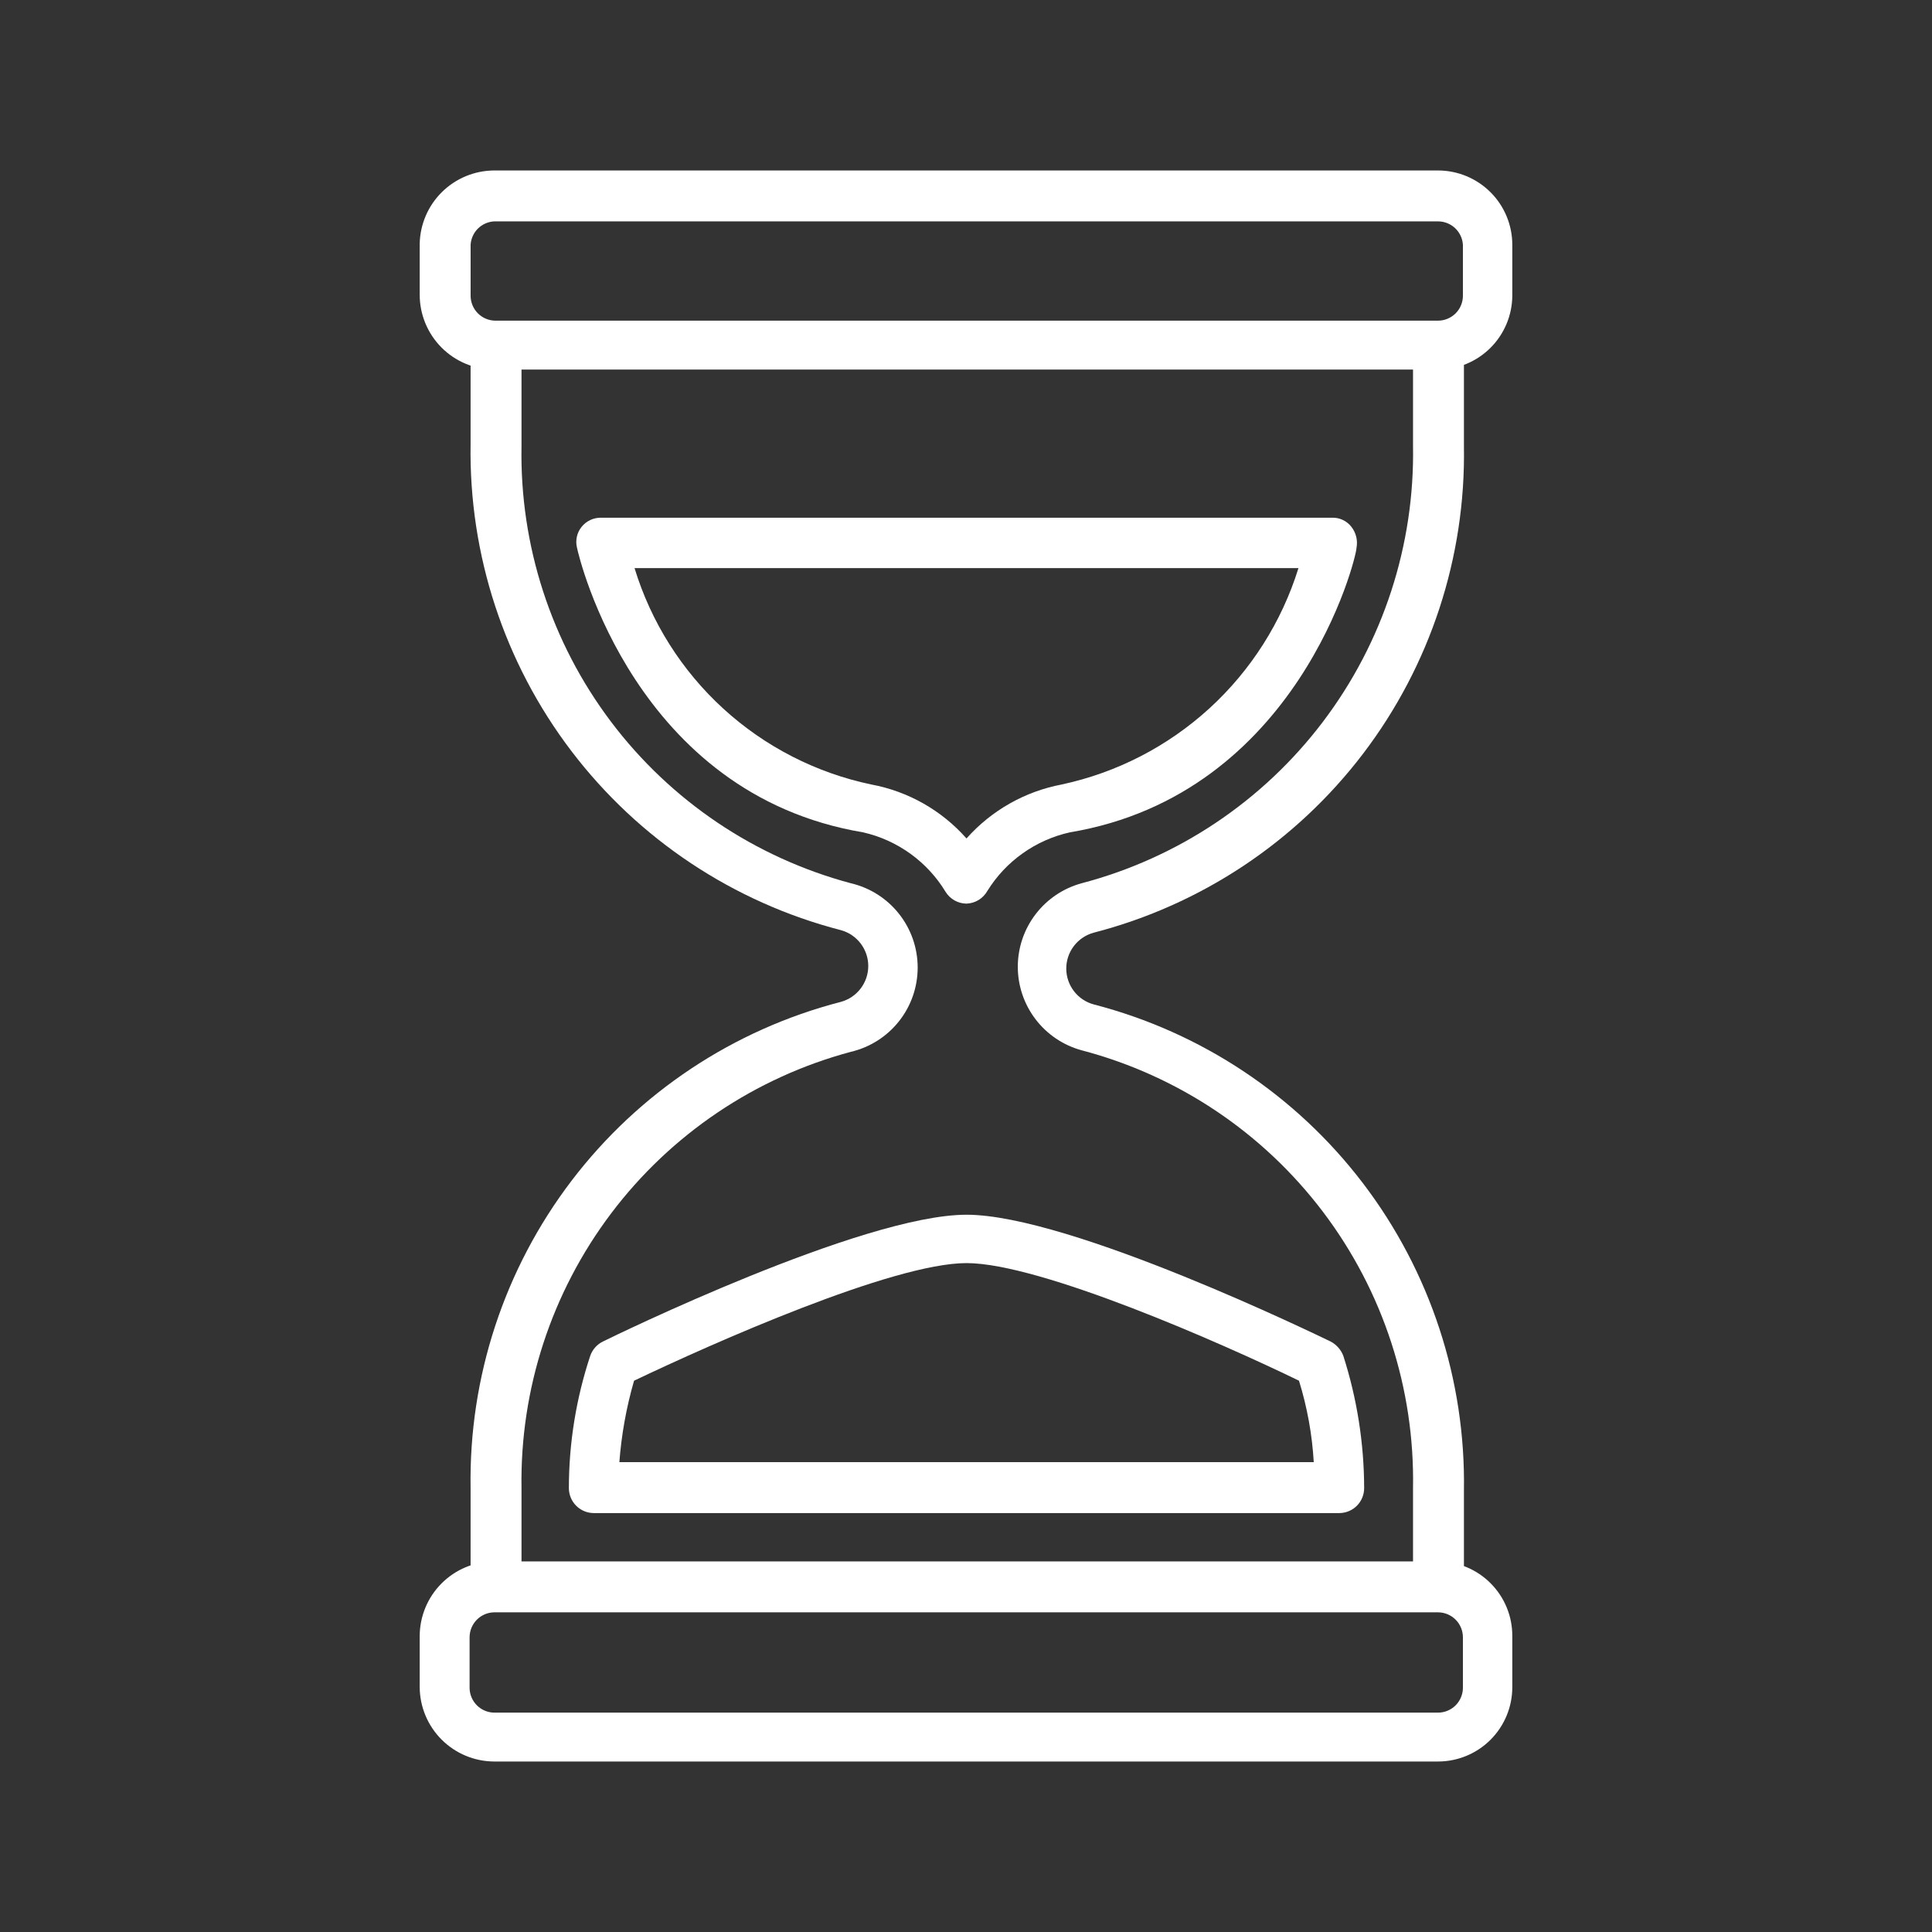
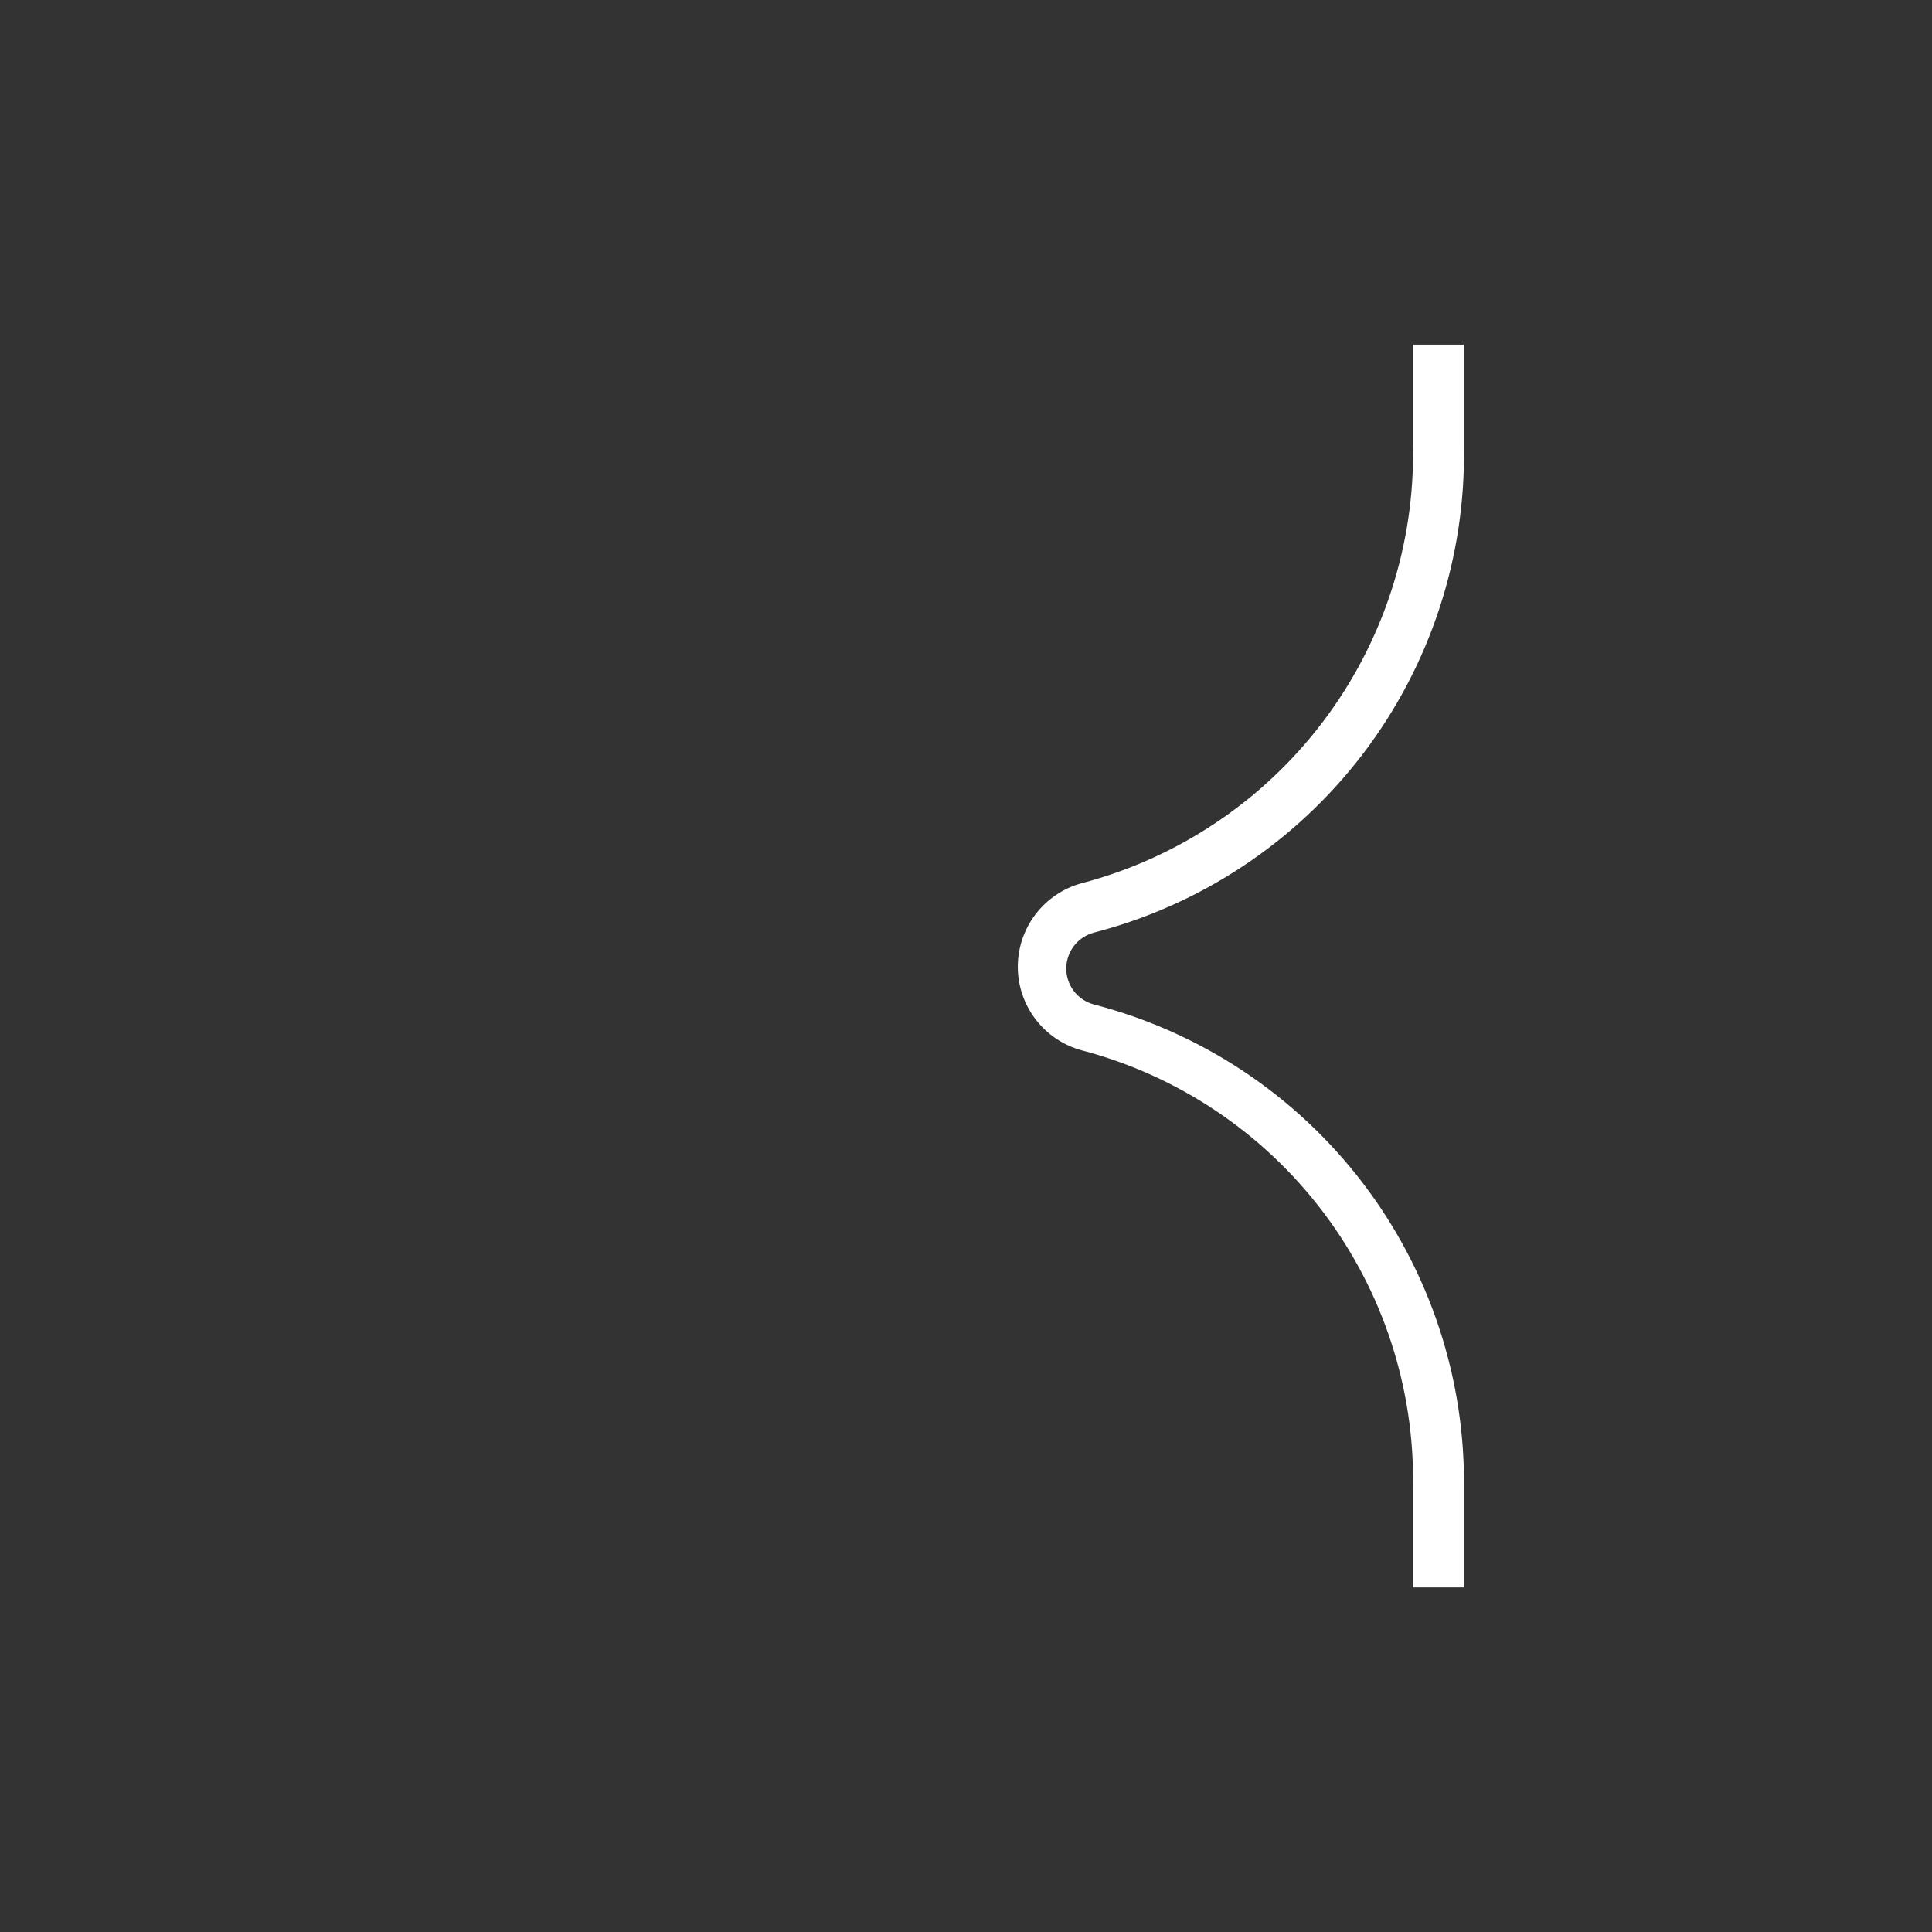
<svg xmlns="http://www.w3.org/2000/svg" width="85" height="85" viewBox="0 0 85 85" fill="none">
  <rect x="0" y="0" width="85" height="85" fill="#333333" stroke="none" />
-   <path d="M63.265 16.258H21.735C20.866 16.253 20.034 15.903 19.421 15.286C18.809 14.669 18.465 13.835 18.465 12.966V10.726C18.482 9.868 18.834 9.051 19.445 8.448C20.055 7.846 20.877 7.506 21.735 7.5L63.265 7.5C64.132 7.5 64.964 7.845 65.577 8.458C66.191 9.071 66.535 9.903 66.535 10.77V13.01C66.529 13.874 66.182 14.7 65.569 15.309C64.957 15.917 64.128 16.258 63.265 16.258V16.258ZM21.735 9.74C21.467 9.756 21.214 9.87 21.024 10.059C20.834 10.249 20.721 10.502 20.705 10.77V13.01C20.705 13.298 20.817 13.573 21.018 13.779C21.219 13.984 21.493 14.102 21.78 14.108H63.265C63.409 14.108 63.552 14.08 63.685 14.024C63.818 13.969 63.939 13.888 64.041 13.787C64.143 13.685 64.224 13.564 64.279 13.43C64.334 13.297 64.362 13.155 64.362 13.01V10.77C64.345 10.491 64.222 10.229 64.018 10.037C63.814 9.846 63.545 9.739 63.265 9.74H21.735Z" fill="white" />
-   <path d="M22.944 69.84H20.704V65.472C20.624 60.596 22.187 55.835 25.141 51.954C28.094 48.074 32.268 45.3 36.989 44.08C37.336 43.986 37.643 43.781 37.862 43.495C38.081 43.21 38.2 42.86 38.2 42.5C38.2 42.141 38.081 41.791 37.862 41.505C37.643 41.22 37.336 41.014 36.989 40.921C32.268 39.7 28.094 36.926 25.141 33.046C22.187 29.166 20.624 24.405 20.704 19.529V15.161H22.944V19.641C22.866 24.003 24.252 28.265 26.878 31.748C29.505 35.232 33.222 37.735 37.437 38.86C38.273 39.057 39.018 39.53 39.551 40.203C40.084 40.876 40.374 41.709 40.374 42.568C40.374 43.426 40.084 44.26 39.551 44.932C39.018 45.605 38.273 46.078 37.437 46.275C33.228 47.402 29.515 49.904 26.89 53.381C24.264 56.859 22.875 61.114 22.944 65.472V69.84Z" fill="white" />
-   <path d="M63.265 77.499H21.735C20.87 77.494 20.041 77.147 19.429 76.535C18.817 75.923 18.471 75.095 18.465 74.229V71.989C18.465 71.12 18.809 70.285 19.421 69.669C20.034 69.052 20.866 68.702 21.735 68.696H63.265C63.696 68.696 64.123 68.782 64.522 68.947C64.92 69.113 65.281 69.356 65.585 69.662C65.889 69.968 66.13 70.331 66.293 70.731C66.456 71.13 66.538 71.558 66.535 71.989V74.229C66.535 75.097 66.191 75.928 65.577 76.542C64.964 77.155 64.132 77.499 63.265 77.499ZM21.735 70.936C21.448 70.942 21.174 71.06 20.974 71.266C20.773 71.471 20.66 71.747 20.66 72.034V74.274C20.666 74.557 20.781 74.827 20.981 75.028C21.182 75.228 21.452 75.343 21.735 75.349H63.265C63.552 75.349 63.828 75.237 64.033 75.036C64.238 74.835 64.356 74.561 64.362 74.274V72.034C64.362 71.743 64.247 71.464 64.041 71.258C63.835 71.052 63.556 70.936 63.265 70.936H21.735Z" fill="white" />
  <path d="M64.407 69.84H62.167V65.472C62.246 61.091 60.851 56.811 58.207 53.318C55.563 49.825 51.822 47.321 47.585 46.208C46.779 45.988 46.068 45.509 45.561 44.845C45.054 44.181 44.779 43.369 44.779 42.534C44.779 41.699 45.054 40.887 45.561 40.223C46.068 39.559 46.779 39.08 47.585 38.86C51.822 37.747 55.563 35.243 58.207 31.75C60.851 28.257 62.246 23.977 62.167 19.596V15.161H64.407V19.641C64.487 24.517 62.924 29.278 59.971 33.158C57.017 37.038 52.843 39.812 48.122 41.033C47.775 41.127 47.468 41.332 47.249 41.617C47.03 41.903 46.911 42.253 46.911 42.612C46.911 42.972 47.03 43.322 47.249 43.607C47.468 43.893 47.775 44.098 48.122 44.191C52.843 45.413 57.017 48.186 59.971 52.066C62.924 55.947 64.487 60.708 64.407 65.584V69.84Z" fill="white" />
-   <path d="M58.942 66.569H26.126C25.982 66.569 25.839 66.54 25.706 66.485C25.573 66.43 25.452 66.349 25.35 66.247C25.248 66.145 25.167 66.025 25.112 65.891C25.057 65.758 25.028 65.615 25.028 65.471C25.029 63.492 25.346 61.526 25.969 59.647C26.017 59.511 26.091 59.386 26.187 59.278C26.283 59.17 26.399 59.083 26.529 59.02C26.977 58.796 37.953 53.443 42.523 53.443C47.092 53.443 58.068 58.796 58.539 59.02C58.796 59.154 58.995 59.377 59.099 59.647C59.703 61.53 60.013 63.494 60.017 65.471C60.017 65.759 59.905 66.034 59.704 66.24C59.503 66.445 59.229 66.563 58.942 66.569V66.569ZM27.246 64.329H57.8C57.729 63.112 57.511 61.909 57.15 60.745C53.79 59.11 45.771 55.571 42.523 55.571C39.275 55.571 31.323 59.11 27.896 60.745C27.553 61.929 27.336 63.145 27.246 64.374V64.329Z" fill="white" />
-   <path d="M42.522 39.756C42.338 39.754 42.158 39.706 41.997 39.616C41.837 39.526 41.701 39.397 41.604 39.241C41.206 38.583 40.679 38.012 40.056 37.562C39.432 37.112 38.725 36.791 37.975 36.62C27.94 34.94 25.476 24.547 25.386 24.099C25.346 23.94 25.344 23.775 25.379 23.616C25.414 23.456 25.485 23.307 25.588 23.18C25.69 23.053 25.819 22.95 25.967 22.88C26.114 22.811 26.276 22.775 26.439 22.777H58.605C58.769 22.772 58.932 22.805 59.08 22.876C59.228 22.946 59.357 23.05 59.457 23.18C59.557 23.308 59.629 23.457 59.668 23.615C59.707 23.773 59.711 23.938 59.681 24.099C59.681 24.547 57.105 34.94 47.069 36.62C46.323 36.786 45.618 37.099 44.995 37.542C44.372 37.984 43.843 38.547 43.441 39.196C43.348 39.36 43.215 39.498 43.055 39.596C42.894 39.694 42.71 39.749 42.522 39.756V39.756ZM27.917 24.994C28.642 27.368 29.991 29.504 31.824 31.179C33.656 32.853 35.904 34.005 38.333 34.514C39.956 34.816 41.43 35.652 42.522 36.889C43.618 35.656 45.091 34.821 46.711 34.514C49.136 33.994 51.378 32.838 53.209 31.165C55.039 29.492 56.391 27.363 57.127 24.994H27.917Z" fill="white" />
</svg>